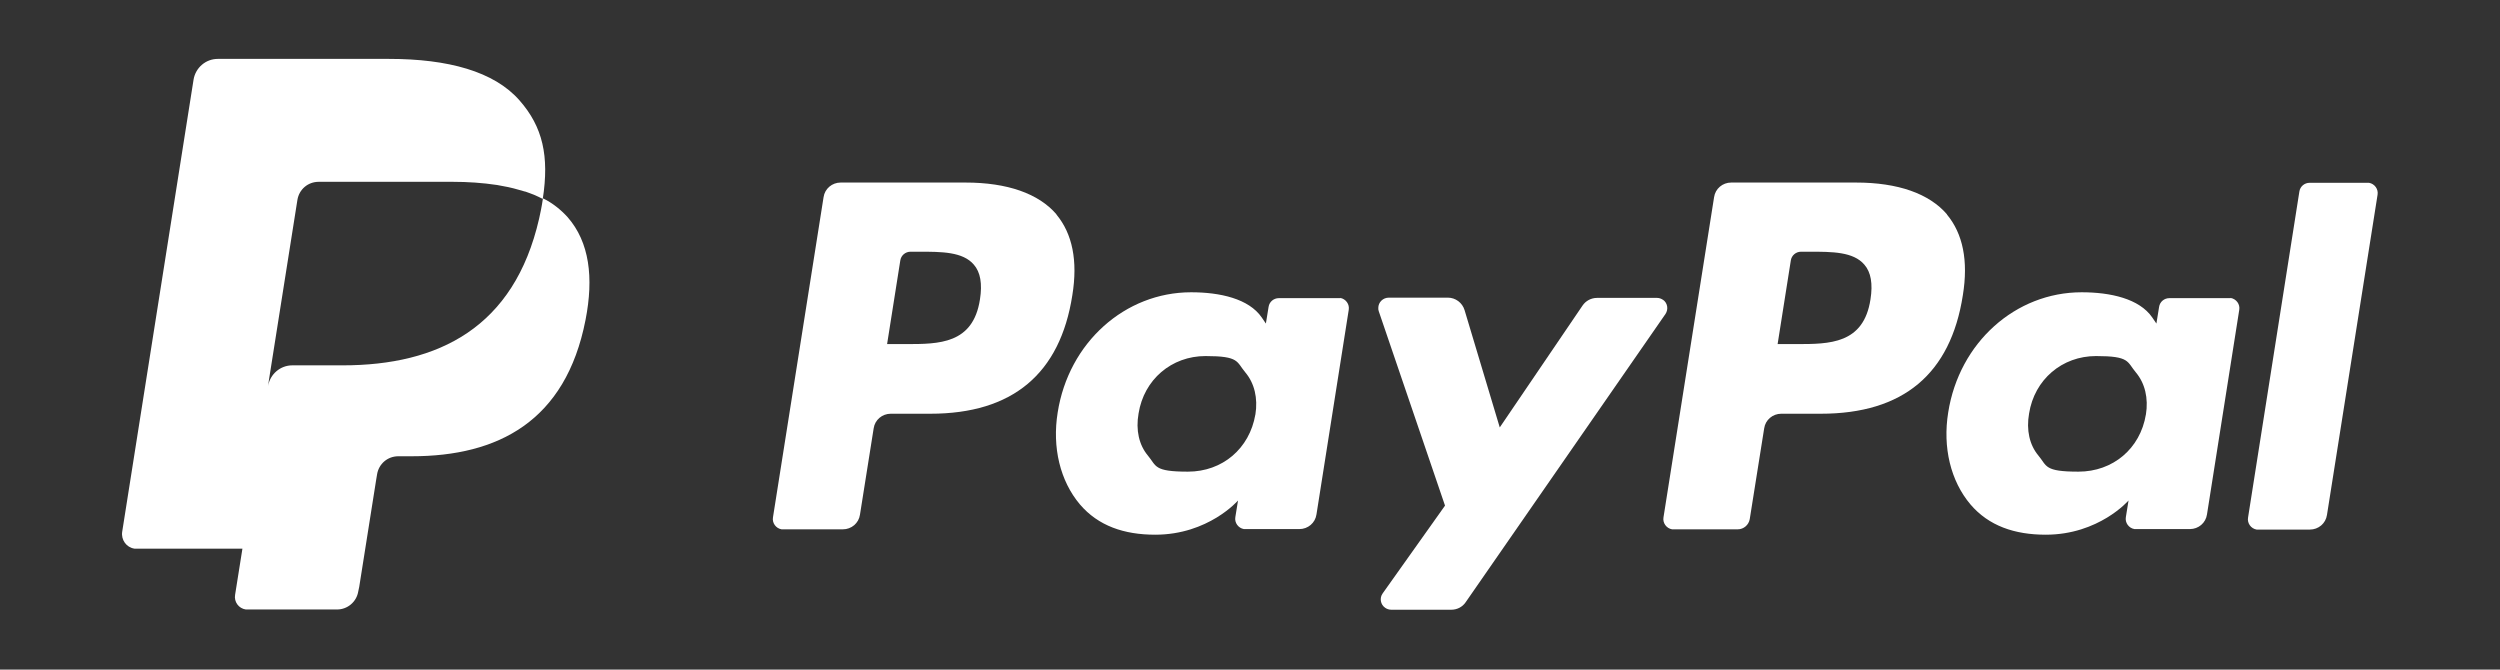
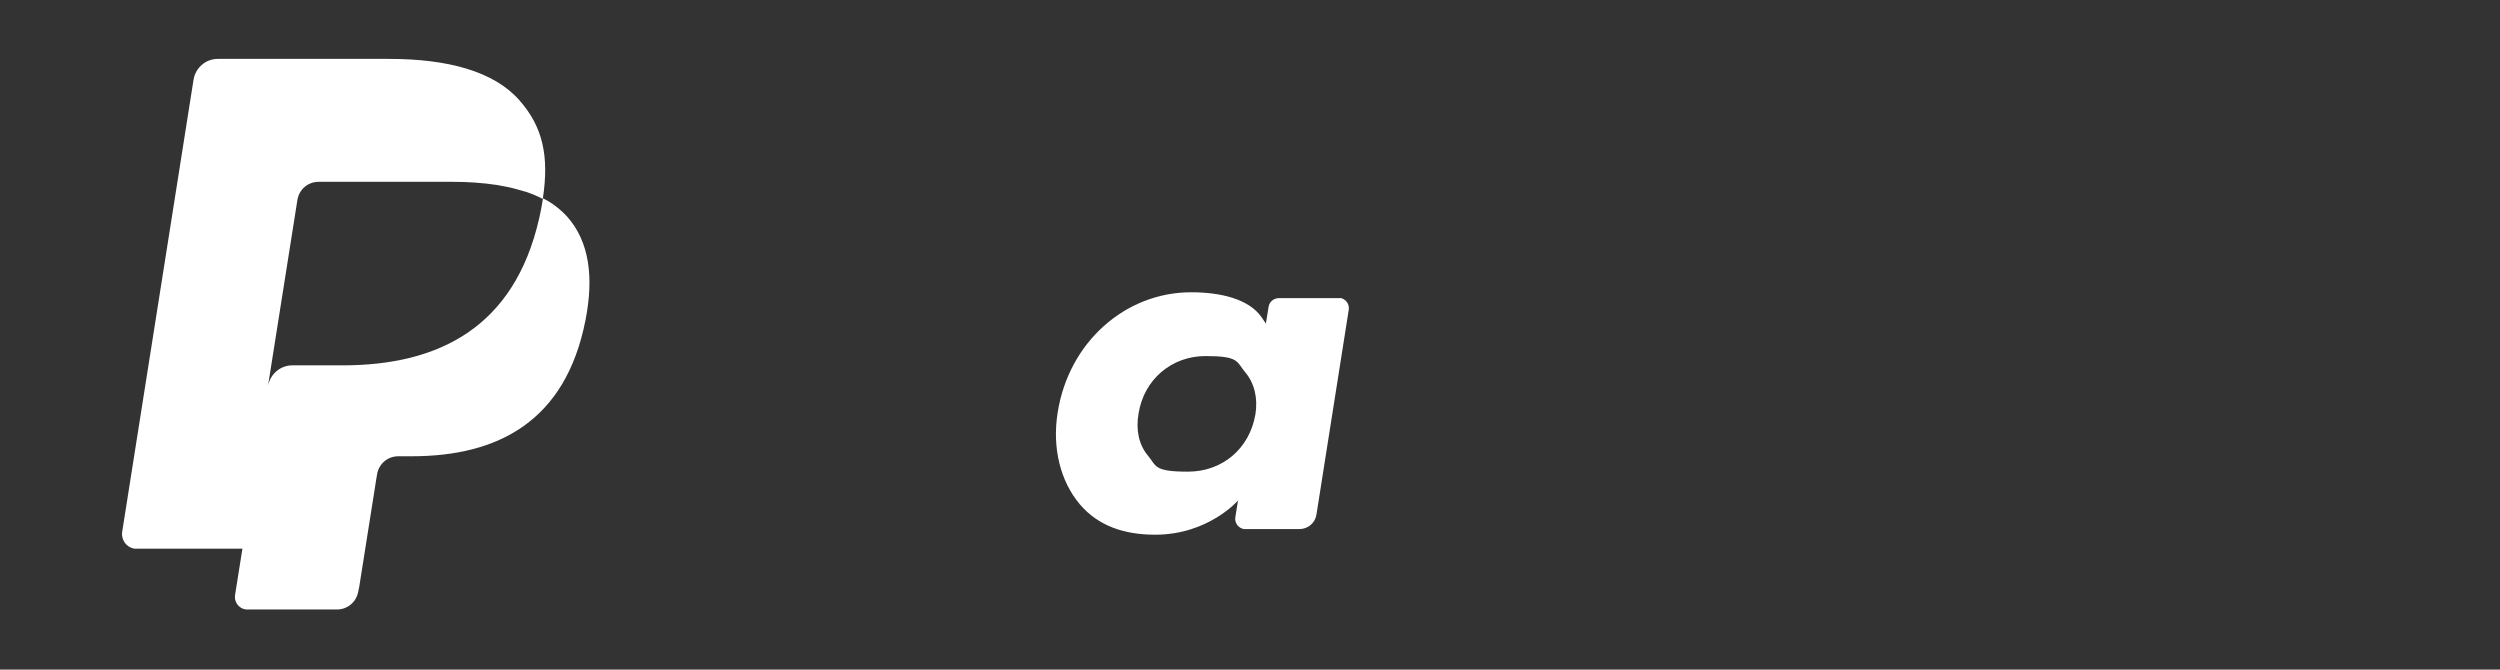
<svg xmlns="http://www.w3.org/2000/svg" id="Capa_1" version="1.1" viewBox="0 0 1023 274">
  <rect x="0" y="0" width="1023" height="274" fill="#333333" stroke="none" />
  <defs>
    <style>
      .st0 {
        fill: #fff;
      }
    </style>
  </defs>
  <path class="st0" d="M548.5,122c-.2,0-.4,0-.7,0h-24.5c-2.1,0-3.9,1.5-4.2,3.6l-1.1,6.8-1.7-2.5c-5.3-7.7-17.1-10.3-28.9-10.3-27,0-50.1,20.5-54.6,49.2-2.3,14.3,1,28,9.1,37.6,7.5,8.8,18.1,12.4,30.8,12.4,21.8,0,33.9-14,33.9-14l-1.1,6.8c-.4,2.3,1.2,4.5,3.5,4.9.2,0,.4,0,.7,0h22c3.5,0,6.5-2.5,7-6l13.2-83.7c.4-2.3-1.2-4.5-3.5-4.9ZM513.7,169.6c-2.4,14-13.5,23.4-27.6,23.4s-12.8-2.3-16.4-6.6c-3.6-4.3-5-10.4-3.8-17.2,2.2-13.9,13.5-23.5,27.4-23.5s12.6,2.3,16.3,6.7c3.7,4.4,5.2,10.5,4.1,17.3Z" />
-   <path class="st0" d="M432.3,87.7c-7.3-8.5-20.1-13-37.2-13h-51.1c-3.5,0-6.5,2.5-7,6l-20.7,131c-.4,2.3,1.2,4.5,3.5,4.9.2,0,.4,0,.7,0h24.4c3.5,0,6.5-2.5,7-6l5.6-35.3c.5-3.5,3.5-6,7-6h16.2c33.6,0,53.1-16.3,58.1-48.5,2.3-14.1,0-25.2-6.5-33ZM401,122.5c-2.8,18.3-16.8,18.3-30.3,18.3h-7.7l5.4-34.2c.3-2.1,2.1-3.6,4.2-3.6h3.5c9.2,0,17.9,0,22.4,5.3,2.7,3.1,3.5,7.8,2.5,14.2h0Z" />
-   <path class="st0" d="M680.5,122.7c-.7-.5-1.6-.8-2.4-.8h-24.6c-2.4,0-4.6,1.2-5.9,3.1l-33.9,49.9-14.4-48c-.9-3-3.7-5.1-6.8-5.1h-24.2c-2.4,0-4.3,1.9-4.3,4.2,0,.5,0,.9.2,1.4l27.1,79.5-25.5,35.9c-1.4,1.9-.9,4.6,1,5.9.7.5,1.6.8,2.5.8h24.6c2.3,0,4.5-1.1,5.8-3l81.8-118c1.3-1.9.9-4.6-1.1-5.9Z" />
-   <path class="st0" d="M969.4,74.8c-.2,0-.4,0-.7,0h-23.6c-2.1,0-3.9,1.5-4.2,3.6l-21,133.4c-.4,2.3,1.2,4.5,3.5,4.9.2,0,.4,0,.7,0h21.1c3.5,0,6.5-2.5,7-6l20.7-131c.4-2.3-1.2-4.5-3.5-4.9Z" />
-   <path class="st0" d="M912.8,122c-.2,0-.4,0-.7,0h-24.4c-2.1,0-3.9,1.5-4.2,3.6l-1.1,6.8-1.7-2.5c-5.3-7.7-17.1-10.3-28.9-10.3-27,0-50.1,20.5-54.6,49.2-2.3,14.3,1,28,9.1,37.6,7.5,8.8,18.1,12.4,30.8,12.4,21.8,0,33.9-14,33.9-14l-1.1,6.8c-.4,2.3,1.2,4.5,3.5,4.9.2,0,.5,0,.7,0h22c3.5,0,6.5-2.5,7-6l13.2-83.7c.4-2.3-1.2-4.5-3.6-4.9ZM878.1,169.6c-2.3,14-13.5,23.4-27.6,23.4s-12.8-2.3-16.4-6.6c-3.6-4.3-5-10.4-3.8-17.2,2.2-13.9,13.5-23.5,27.4-23.5s12.6,2.3,16.3,6.7c3.7,4.4,5.2,10.5,4.1,17.3Z" />
-   <path class="st0" d="M796.7,87.7c-7.3-8.5-20.1-13-37.2-13h-51.1c-3.5,0-6.5,2.5-7,6l-20.7,131c-.4,2.3,1.2,4.5,3.5,4.9.2,0,.4,0,.7,0h26.2c2.4,0,4.5-1.8,4.9-4.2l5.9-37.1c.5-3.5,3.5-6,7-6h16.2c33.7,0,53.1-16.3,58.1-48.5,2.3-14.1,0-25.2-6.5-33ZM765.4,122.5c-2.8,18.3-16.8,18.3-30.3,18.3h-7.7l5.4-34.2c.3-2.1,2.1-3.6,4.2-3.6h3.5c9.2,0,17.9,0,22.4,5.3,2.7,3.1,3.5,7.8,2.5,14.2Z" />
  <path class="st0" d="M222.1,81.6c-.2,1.3-.4,2.7-.7,4.1-.3,1.3-.5,2.6-.8,3.8,0,0,0,0,0,0-10.2,44.5-41.1,60-80.4,60h-20.6c-4.9,0-9.1,3.6-9.9,8.5l.3-2.2,11.7-74c.7-4.3,4.3-7.4,8.7-7.4h54.9c6.1,0,12.1.4,18.1,1.3,3,.5,6,1.1,9,2,.7.2,1.4.4,2.1.6.1,0,.2,0,.3.1,0,0,0,0,0,0,0,0,.1,0,.2,0,1.2.4,2.4.9,3.5,1.3,1.2.5,2.4,1.1,3.6,1.7,2.7-17.5,0-29.5-9.5-40.3-10.4-11.9-29.3-17-53.4-17h-70.1c-4.9,0-9.1,3.6-9.9,8.5l-29.2,185c-.5,3.3,1.7,6.4,5,6.9.3,0,.6,0,.9,0h43.3l1.2-7.6h0s-1.2,7.6-1.2,7.6l-3,18.9c-.5,2.9,1.5,5.6,4.4,6,.3,0,.5,0,.8,0h36.5c4.3,0,8-3.1,8.7-7.4l.4-1.9,6.9-43.6.4-2.4c.7-4.3,4.3-7.4,8.7-7.4h5.5c35.3,0,63-14.3,71.1-55.8,3.4-17.3,1.6-31.8-7.3-42-2.8-3.1-6.2-5.8-10-7.7Z" />
</svg>